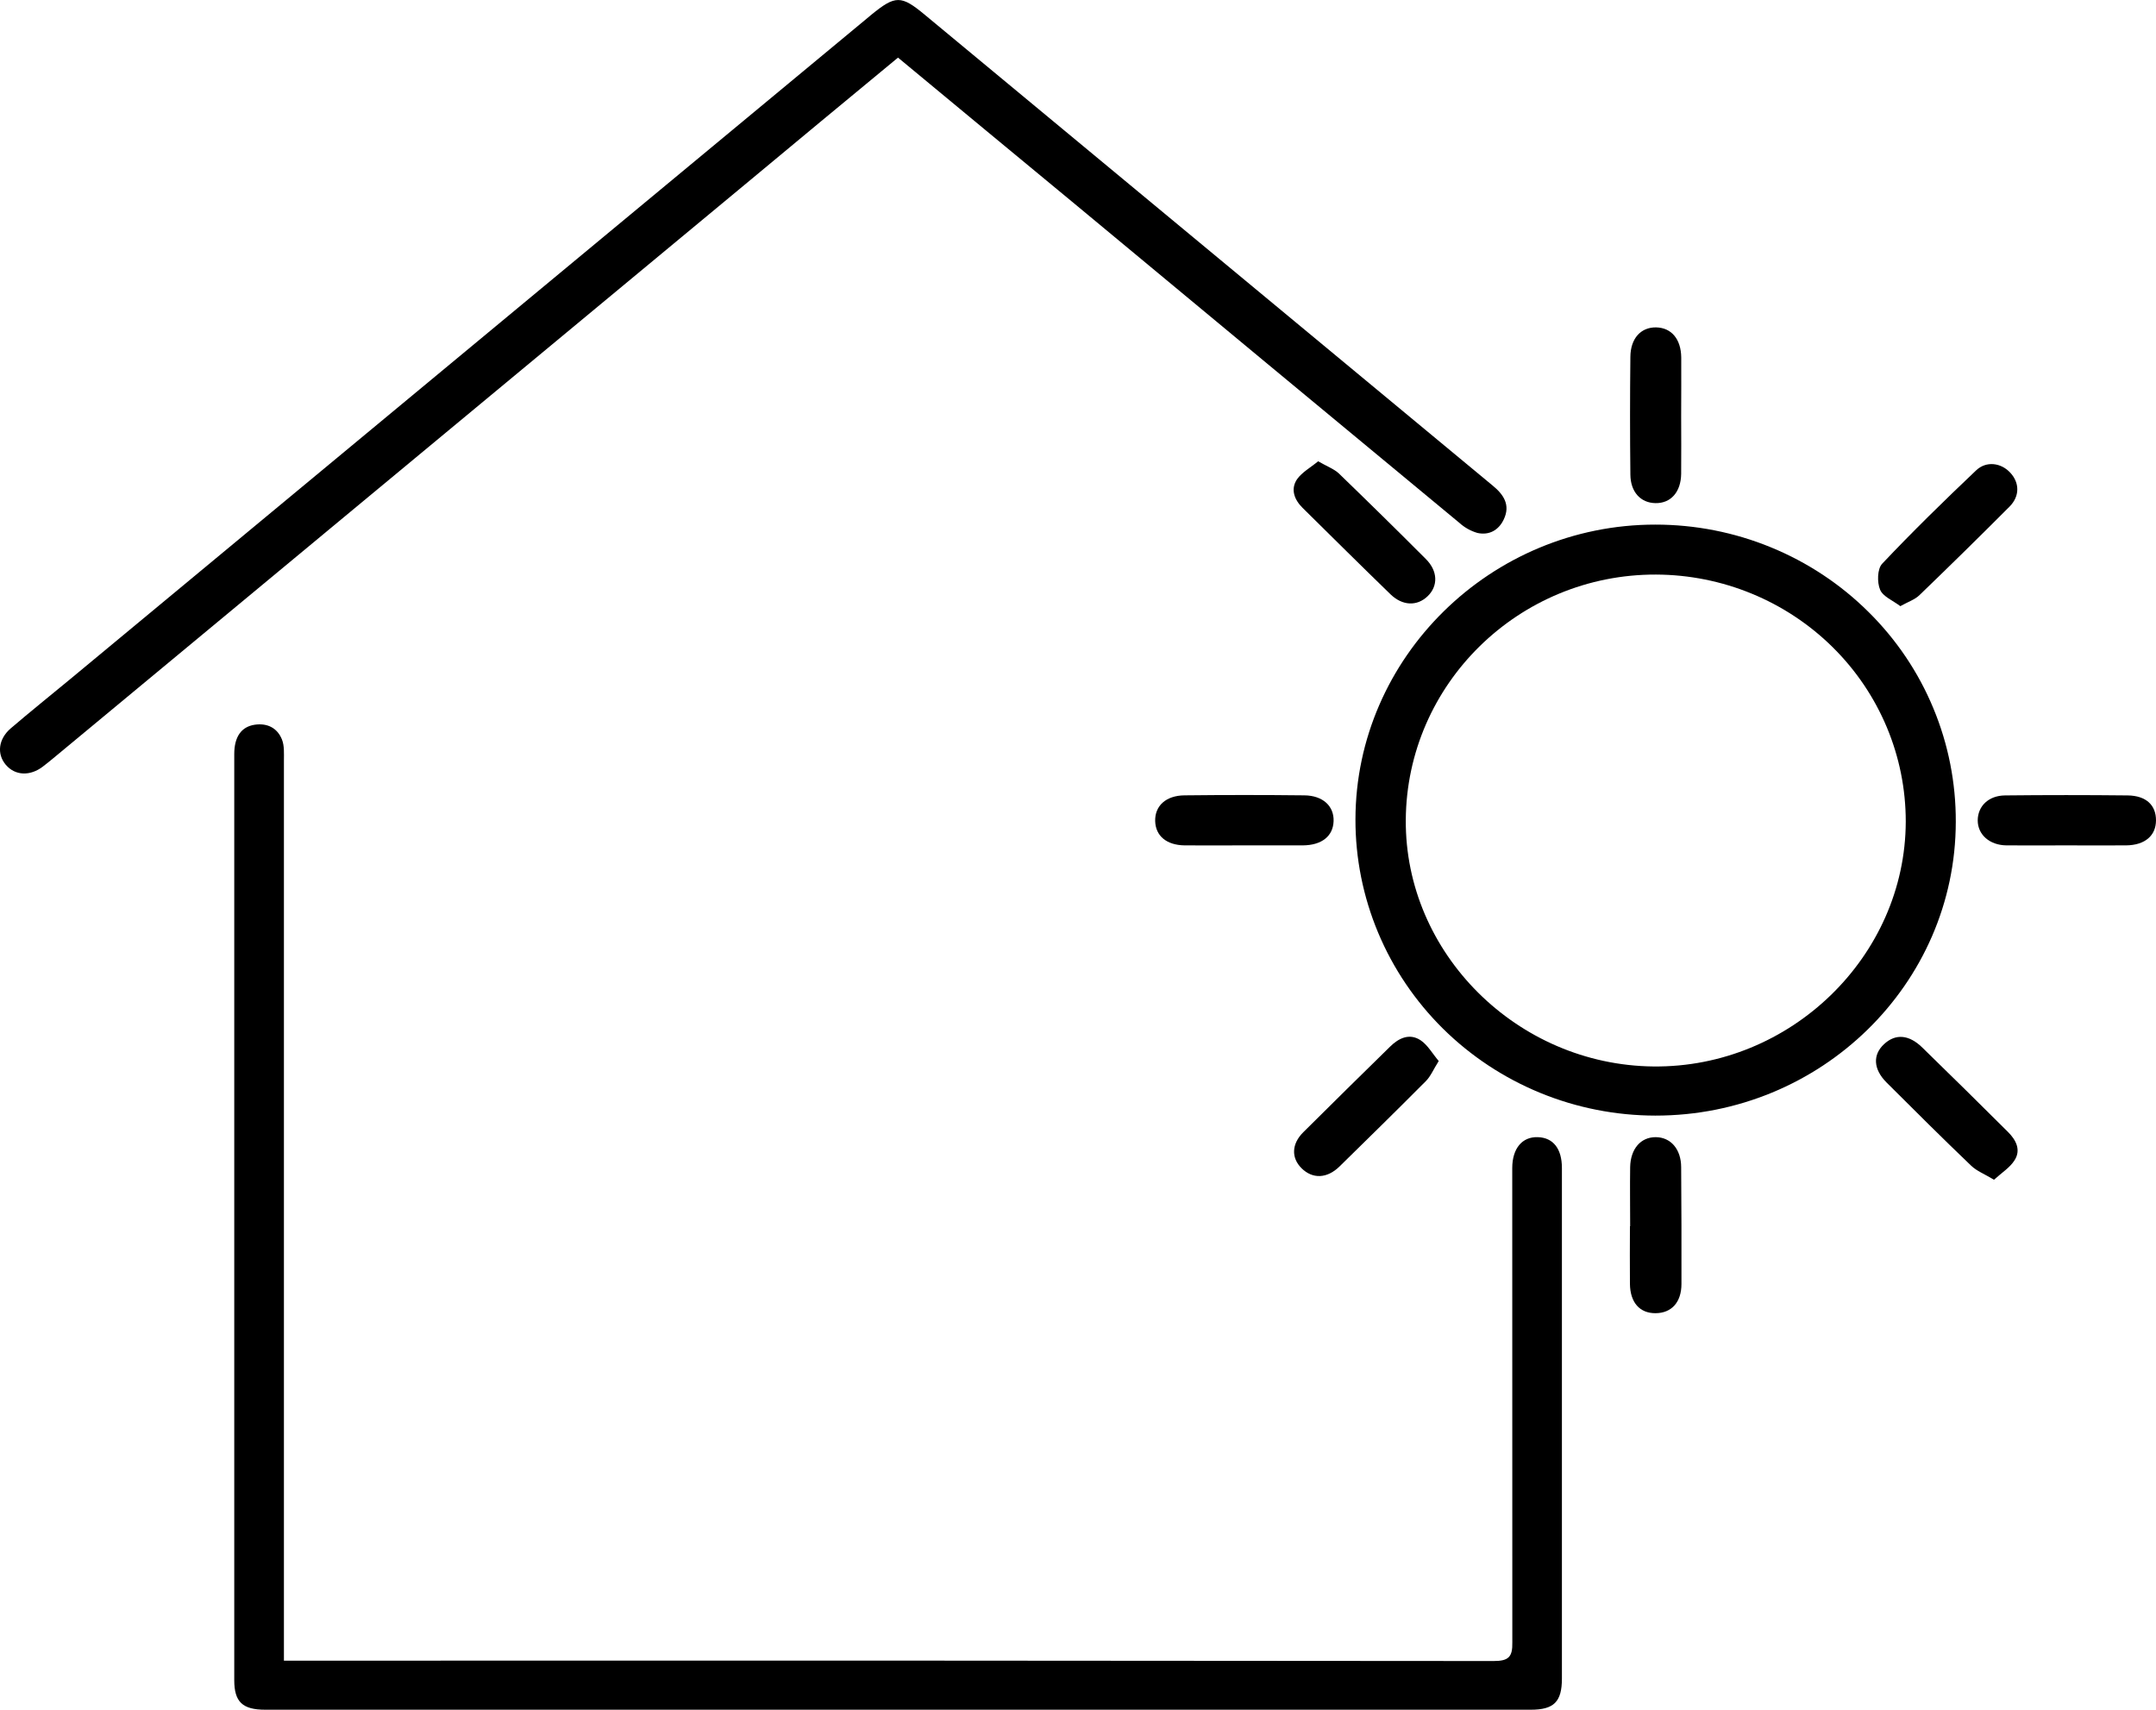
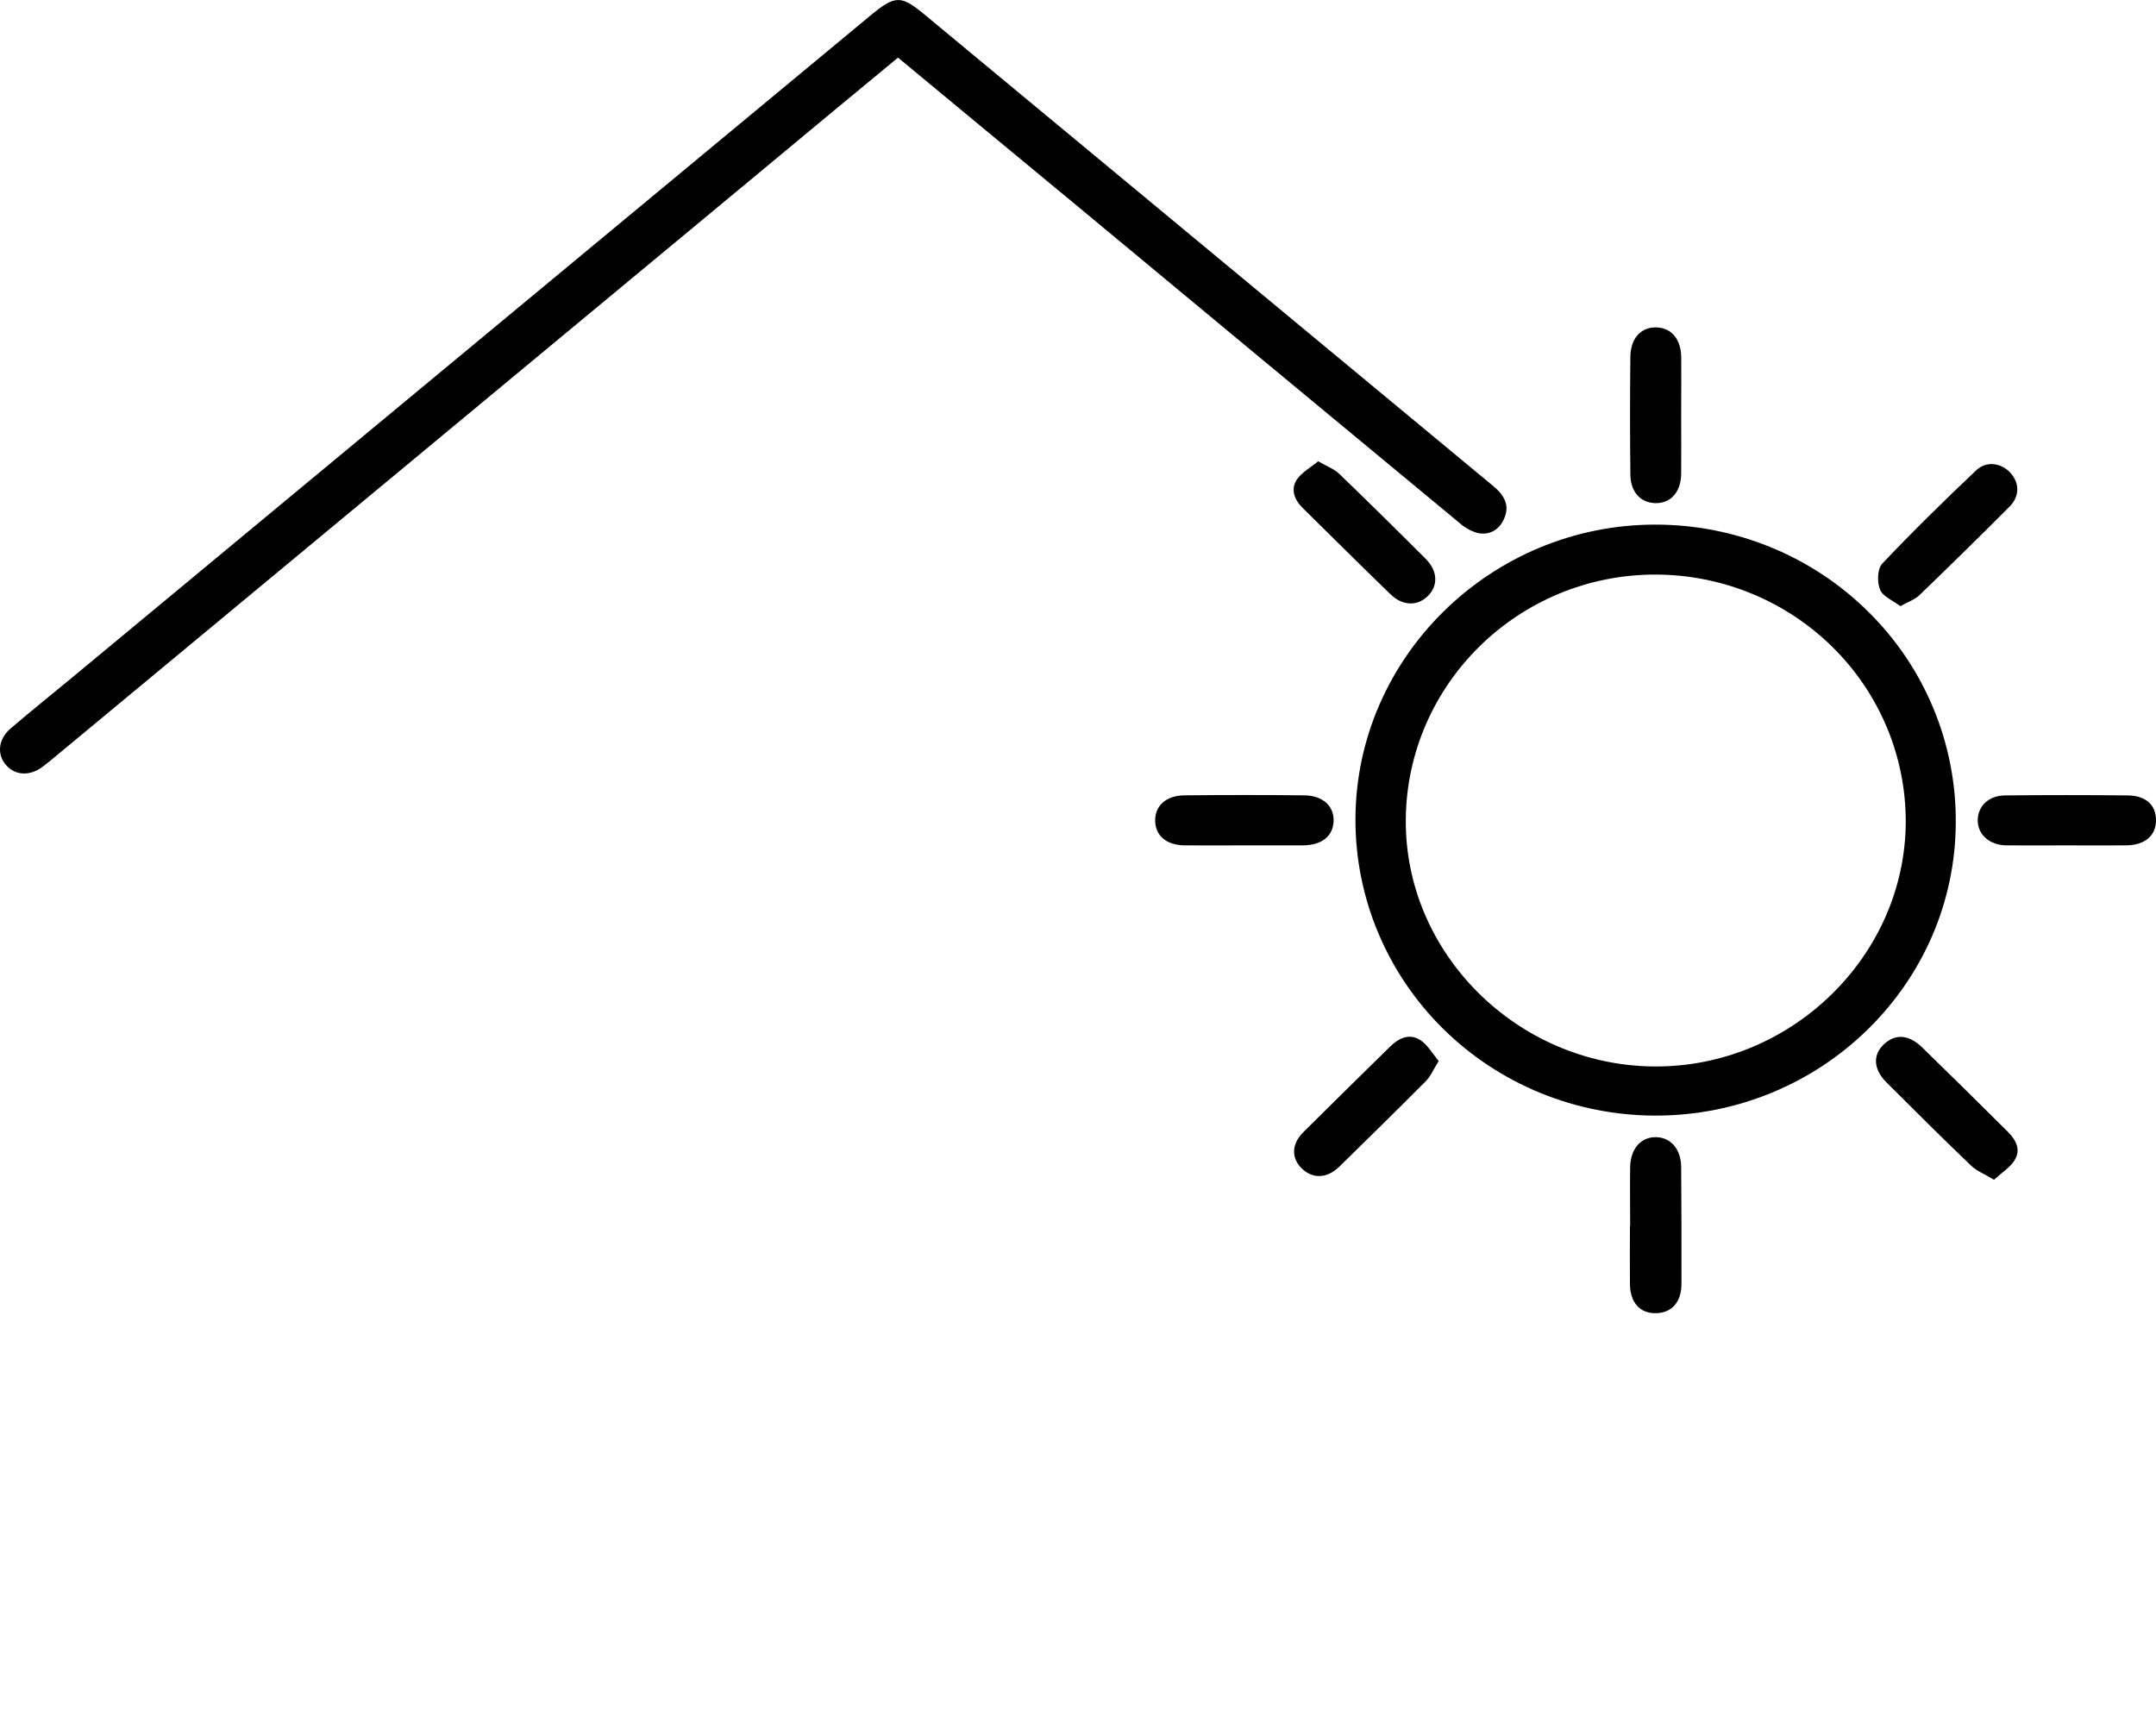
<svg xmlns="http://www.w3.org/2000/svg" fill="none" viewBox="0 0 29 23" height="23" width="29">
-   <path fill="black" d="M20.342 22.094C20.346 22.289 20.292 22.344 20.091 22.344C14.762 22.338 9.434 22.337 4.107 22.339H3.819V22.076C3.819 18.127 3.819 14.178 3.819 10.229C3.819 10.135 3.826 10.033 3.793 9.949C3.731 9.793 3.597 9.724 3.426 9.749C3.246 9.776 3.151 9.912 3.151 10.143C3.151 14.296 3.151 18.449 3.151 22.602C3.151 22.895 3.263 22.999 3.568 22.999H20.591C20.902 22.999 21.009 22.892 21.009 22.58V15.712C21.009 15.452 20.892 15.304 20.686 15.297C20.479 15.289 20.342 15.444 20.341 15.711L20.342 22.094Z" />
  <path fill="black" d="M12.079 0.775C11.385 1.349 10.698 1.917 10.013 2.488L0.72 10.197C0.672 10.237 0.625 10.275 0.575 10.313C0.404 10.443 0.203 10.435 0.078 10.288C-0.046 10.141 -0.021 9.941 0.143 9.799C0.409 9.572 0.681 9.353 0.951 9.13L11.638 0.267L11.717 0.201C12.044 -0.066 12.12 -0.067 12.442 0.201C14.986 2.31 17.53 4.419 20.074 6.529C20.224 6.651 20.32 6.791 20.227 6.987C20.158 7.133 20.03 7.204 19.872 7.169C19.78 7.142 19.697 7.095 19.627 7.031C17.899 5.601 16.174 4.17 14.45 2.738C13.659 2.085 12.873 1.433 12.079 0.775Z" />
  <path fill="black" d="M26.307 11.056C26.304 13.238 24.493 15.009 22.265 15.007C21.734 15.006 21.209 14.903 20.719 14.702C20.23 14.502 19.785 14.208 19.41 13.838C19.036 13.468 18.739 13.029 18.537 12.546C18.335 12.063 18.231 11.546 18.232 11.023C18.235 8.843 20.055 7.055 22.268 7.057C22.8 7.057 23.327 7.16 23.819 7.362C24.31 7.563 24.756 7.858 25.131 8.23C25.507 8.601 25.804 9.042 26.005 9.527C26.207 10.012 26.309 10.532 26.307 11.056ZM18.909 11.028C18.896 12.822 20.406 14.326 22.238 14.346C24.082 14.366 25.629 12.866 25.634 11.053C25.635 10.174 25.282 9.33 24.652 8.707C24.022 8.084 23.167 7.732 22.274 7.729C20.43 7.724 18.922 9.201 18.909 11.028Z" />
  <path fill="black" d="M21.927 16.495C21.927 16.23 21.923 15.965 21.927 15.7C21.932 15.453 22.07 15.296 22.271 15.297C22.472 15.298 22.613 15.458 22.613 15.703C22.617 16.226 22.618 16.748 22.617 17.271C22.617 17.518 22.484 17.663 22.27 17.665C22.055 17.667 21.927 17.521 21.924 17.27C21.921 17.012 21.924 16.754 21.924 16.495L21.927 16.495Z" />
  <path fill="black" d="M27.793 11.372C27.525 11.372 27.257 11.374 26.988 11.372C26.761 11.369 26.602 11.227 26.602 11.036C26.603 10.844 26.747 10.703 26.968 10.7C27.518 10.694 28.069 10.694 28.619 10.7C28.868 10.703 29.001 10.832 29 11.036C28.999 11.239 28.854 11.369 28.598 11.372C28.329 11.374 28.062 11.372 27.793 11.372Z" />
  <path fill="black" d="M16.717 11.372C16.456 11.372 16.195 11.374 15.933 11.372C15.689 11.368 15.544 11.244 15.538 11.045C15.533 10.841 15.682 10.701 15.934 10.699C16.47 10.693 17.007 10.693 17.543 10.699C17.794 10.701 17.945 10.844 17.938 11.046C17.931 11.248 17.779 11.37 17.524 11.372C17.254 11.373 16.986 11.372 16.717 11.372Z" />
  <path fill="black" d="M22.613 5.601C22.613 5.858 22.616 6.116 22.613 6.374C22.61 6.618 22.474 6.772 22.267 6.768C22.069 6.765 21.932 6.619 21.93 6.385C21.924 5.857 21.924 5.328 21.93 4.8C21.932 4.551 22.072 4.401 22.276 4.404C22.481 4.408 22.611 4.56 22.614 4.808C22.616 5.072 22.613 5.337 22.613 5.601Z" />
  <path fill="black" d="M17.73 6.205C17.849 6.274 17.942 6.307 18.008 6.368C18.401 6.748 18.791 7.131 19.176 7.517C19.342 7.68 19.346 7.884 19.202 8.021C19.059 8.158 18.864 8.149 18.705 7.996C18.308 7.611 17.915 7.221 17.521 6.832C17.41 6.722 17.356 6.582 17.446 6.447C17.514 6.351 17.631 6.288 17.73 6.205Z" />
  <path fill="black" d="M26.821 15.87C26.694 15.793 26.589 15.753 26.515 15.682C26.131 15.315 25.753 14.938 25.376 14.562C25.196 14.382 25.188 14.188 25.343 14.045C25.498 13.901 25.679 13.919 25.854 14.089C26.241 14.466 26.625 14.844 27.007 15.225C27.116 15.333 27.187 15.467 27.098 15.607C27.036 15.706 26.925 15.775 26.821 15.87Z" />
  <path fill="black" d="M25.561 8.154C25.461 8.078 25.326 8.024 25.289 7.933C25.247 7.833 25.251 7.653 25.317 7.583C25.724 7.152 26.149 6.737 26.58 6.328C26.718 6.196 26.919 6.226 27.041 6.36C27.165 6.494 27.17 6.675 27.029 6.816C26.629 7.217 26.225 7.614 25.816 8.008C25.757 8.065 25.669 8.094 25.561 8.154Z" />
  <path fill="black" d="M19.352 14.273C19.28 14.387 19.244 14.477 19.181 14.541C18.796 14.928 18.406 15.311 18.016 15.693C17.848 15.856 17.654 15.861 17.507 15.715C17.367 15.576 17.371 15.388 17.532 15.229C17.919 14.843 18.309 14.461 18.699 14.078C18.815 13.964 18.958 13.896 19.106 13.992C19.203 14.056 19.266 14.171 19.352 14.273Z" />
</svg>